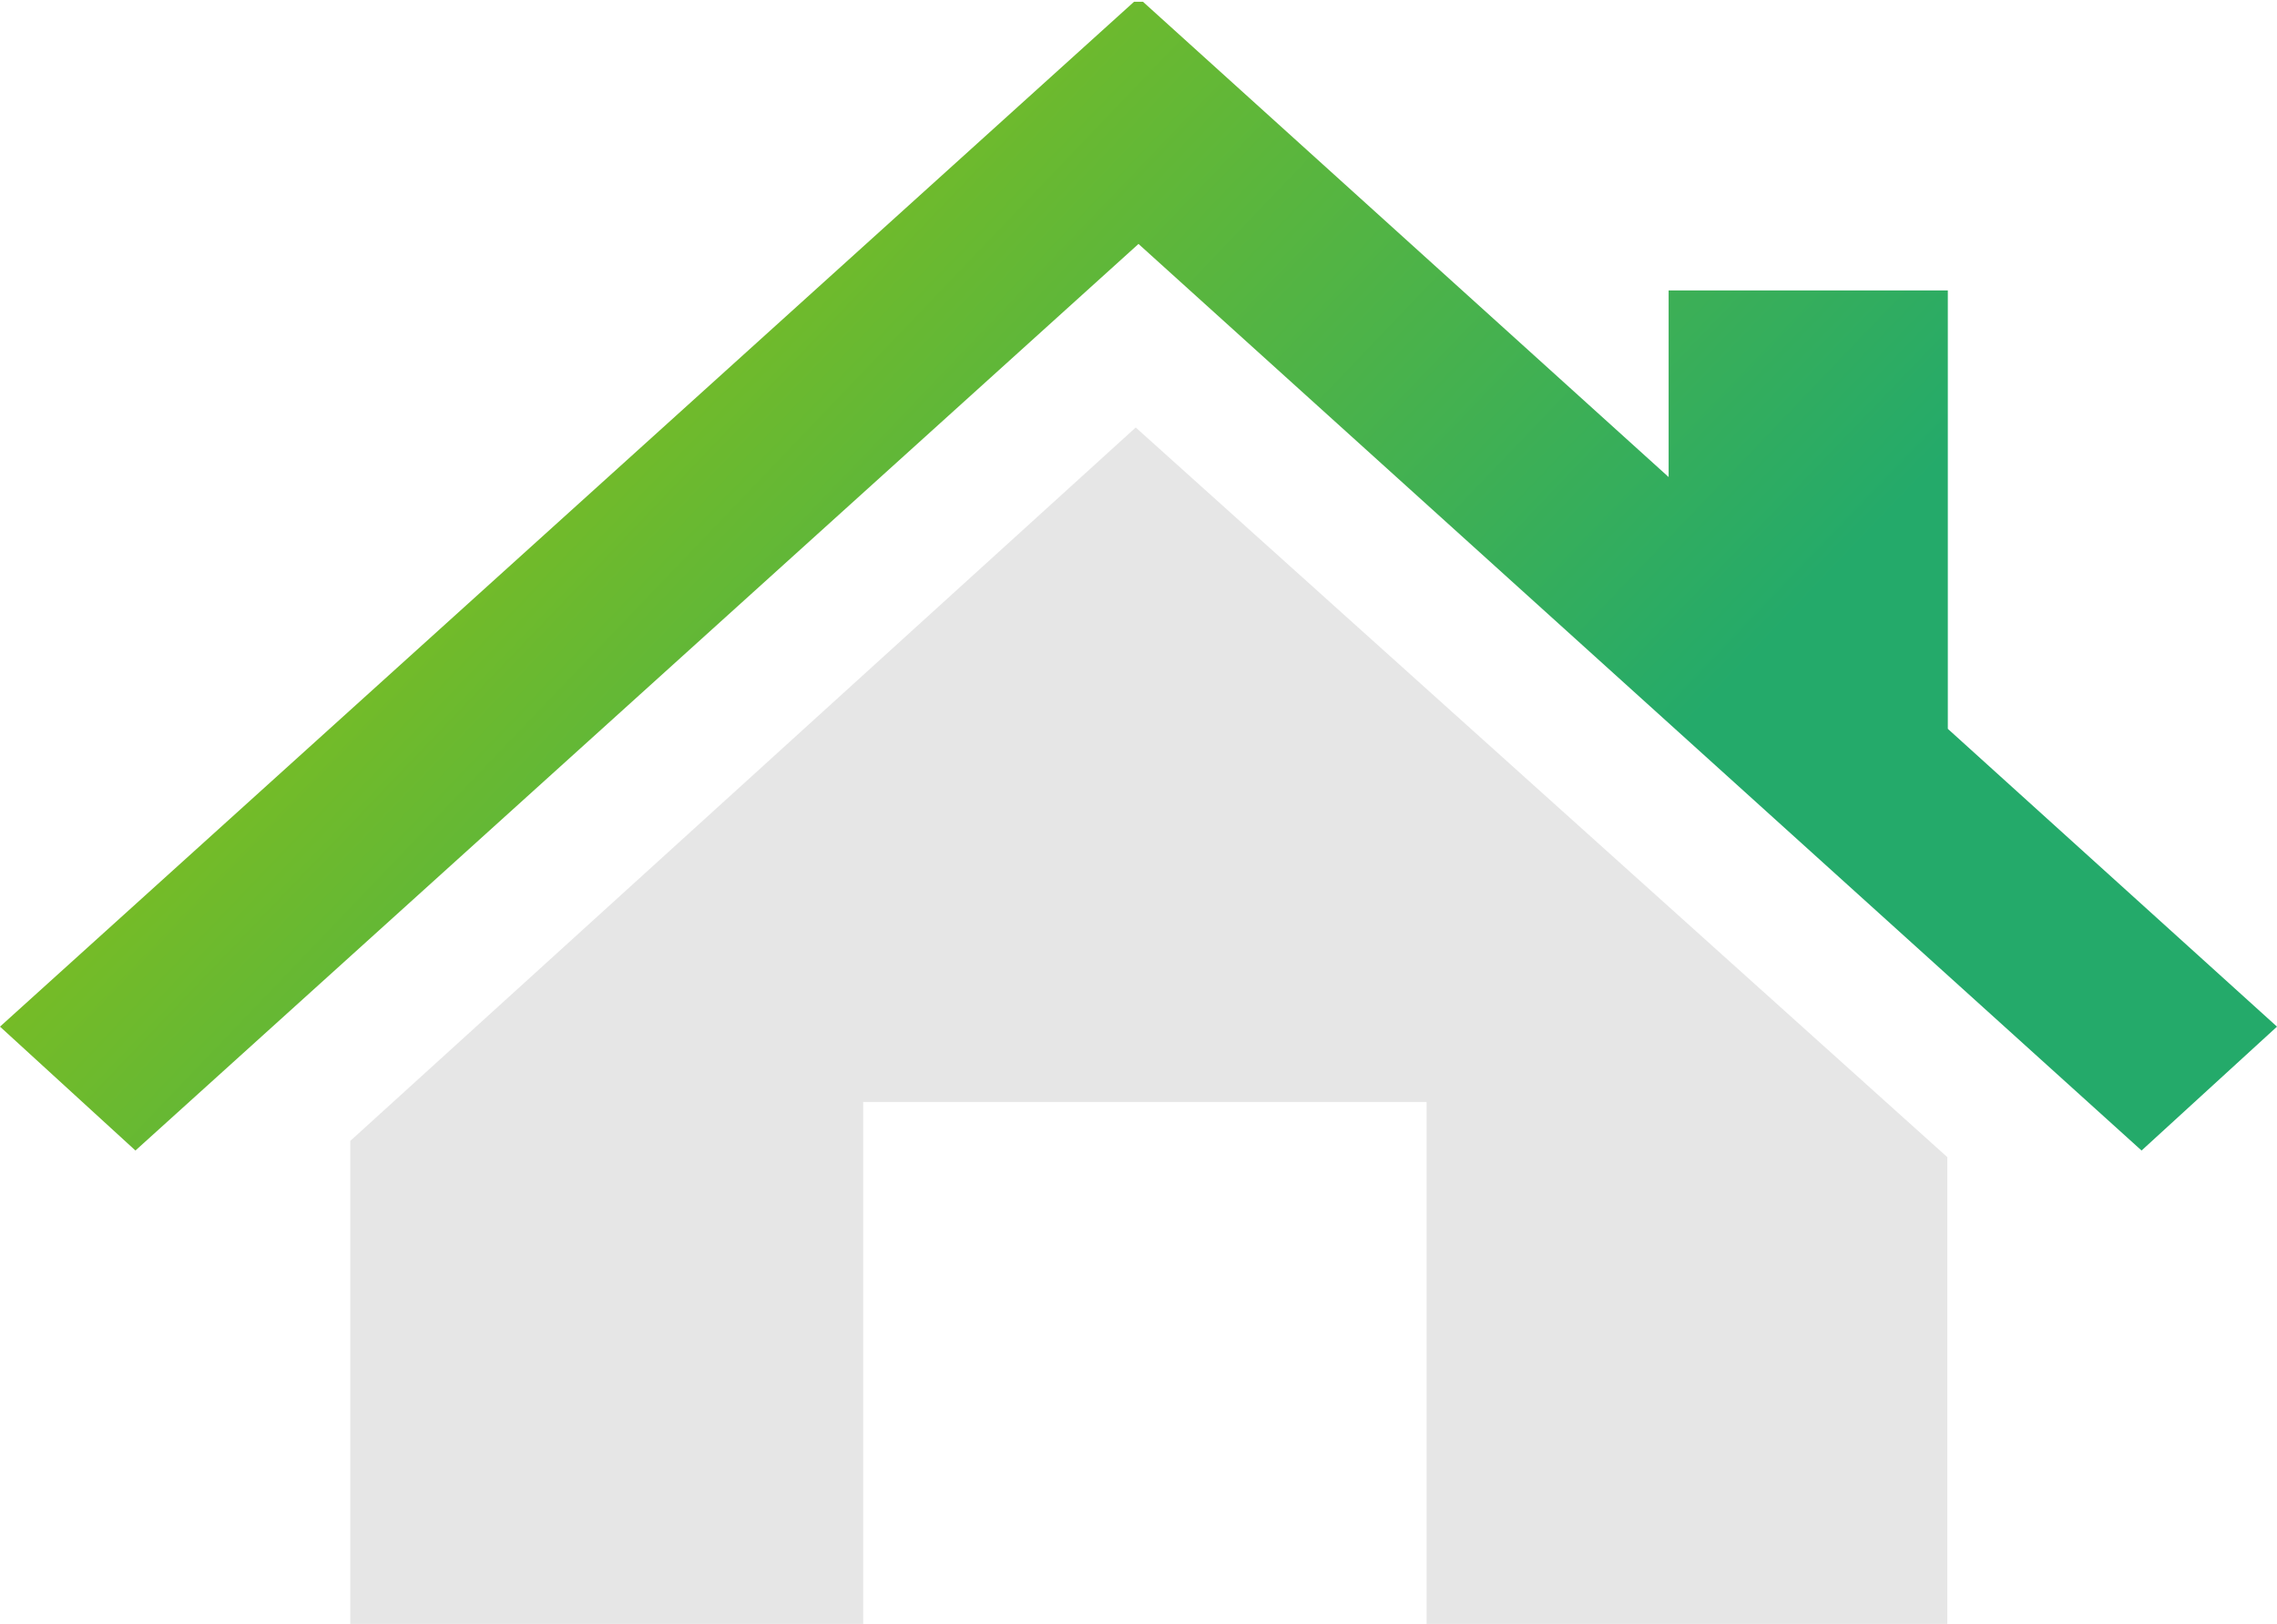
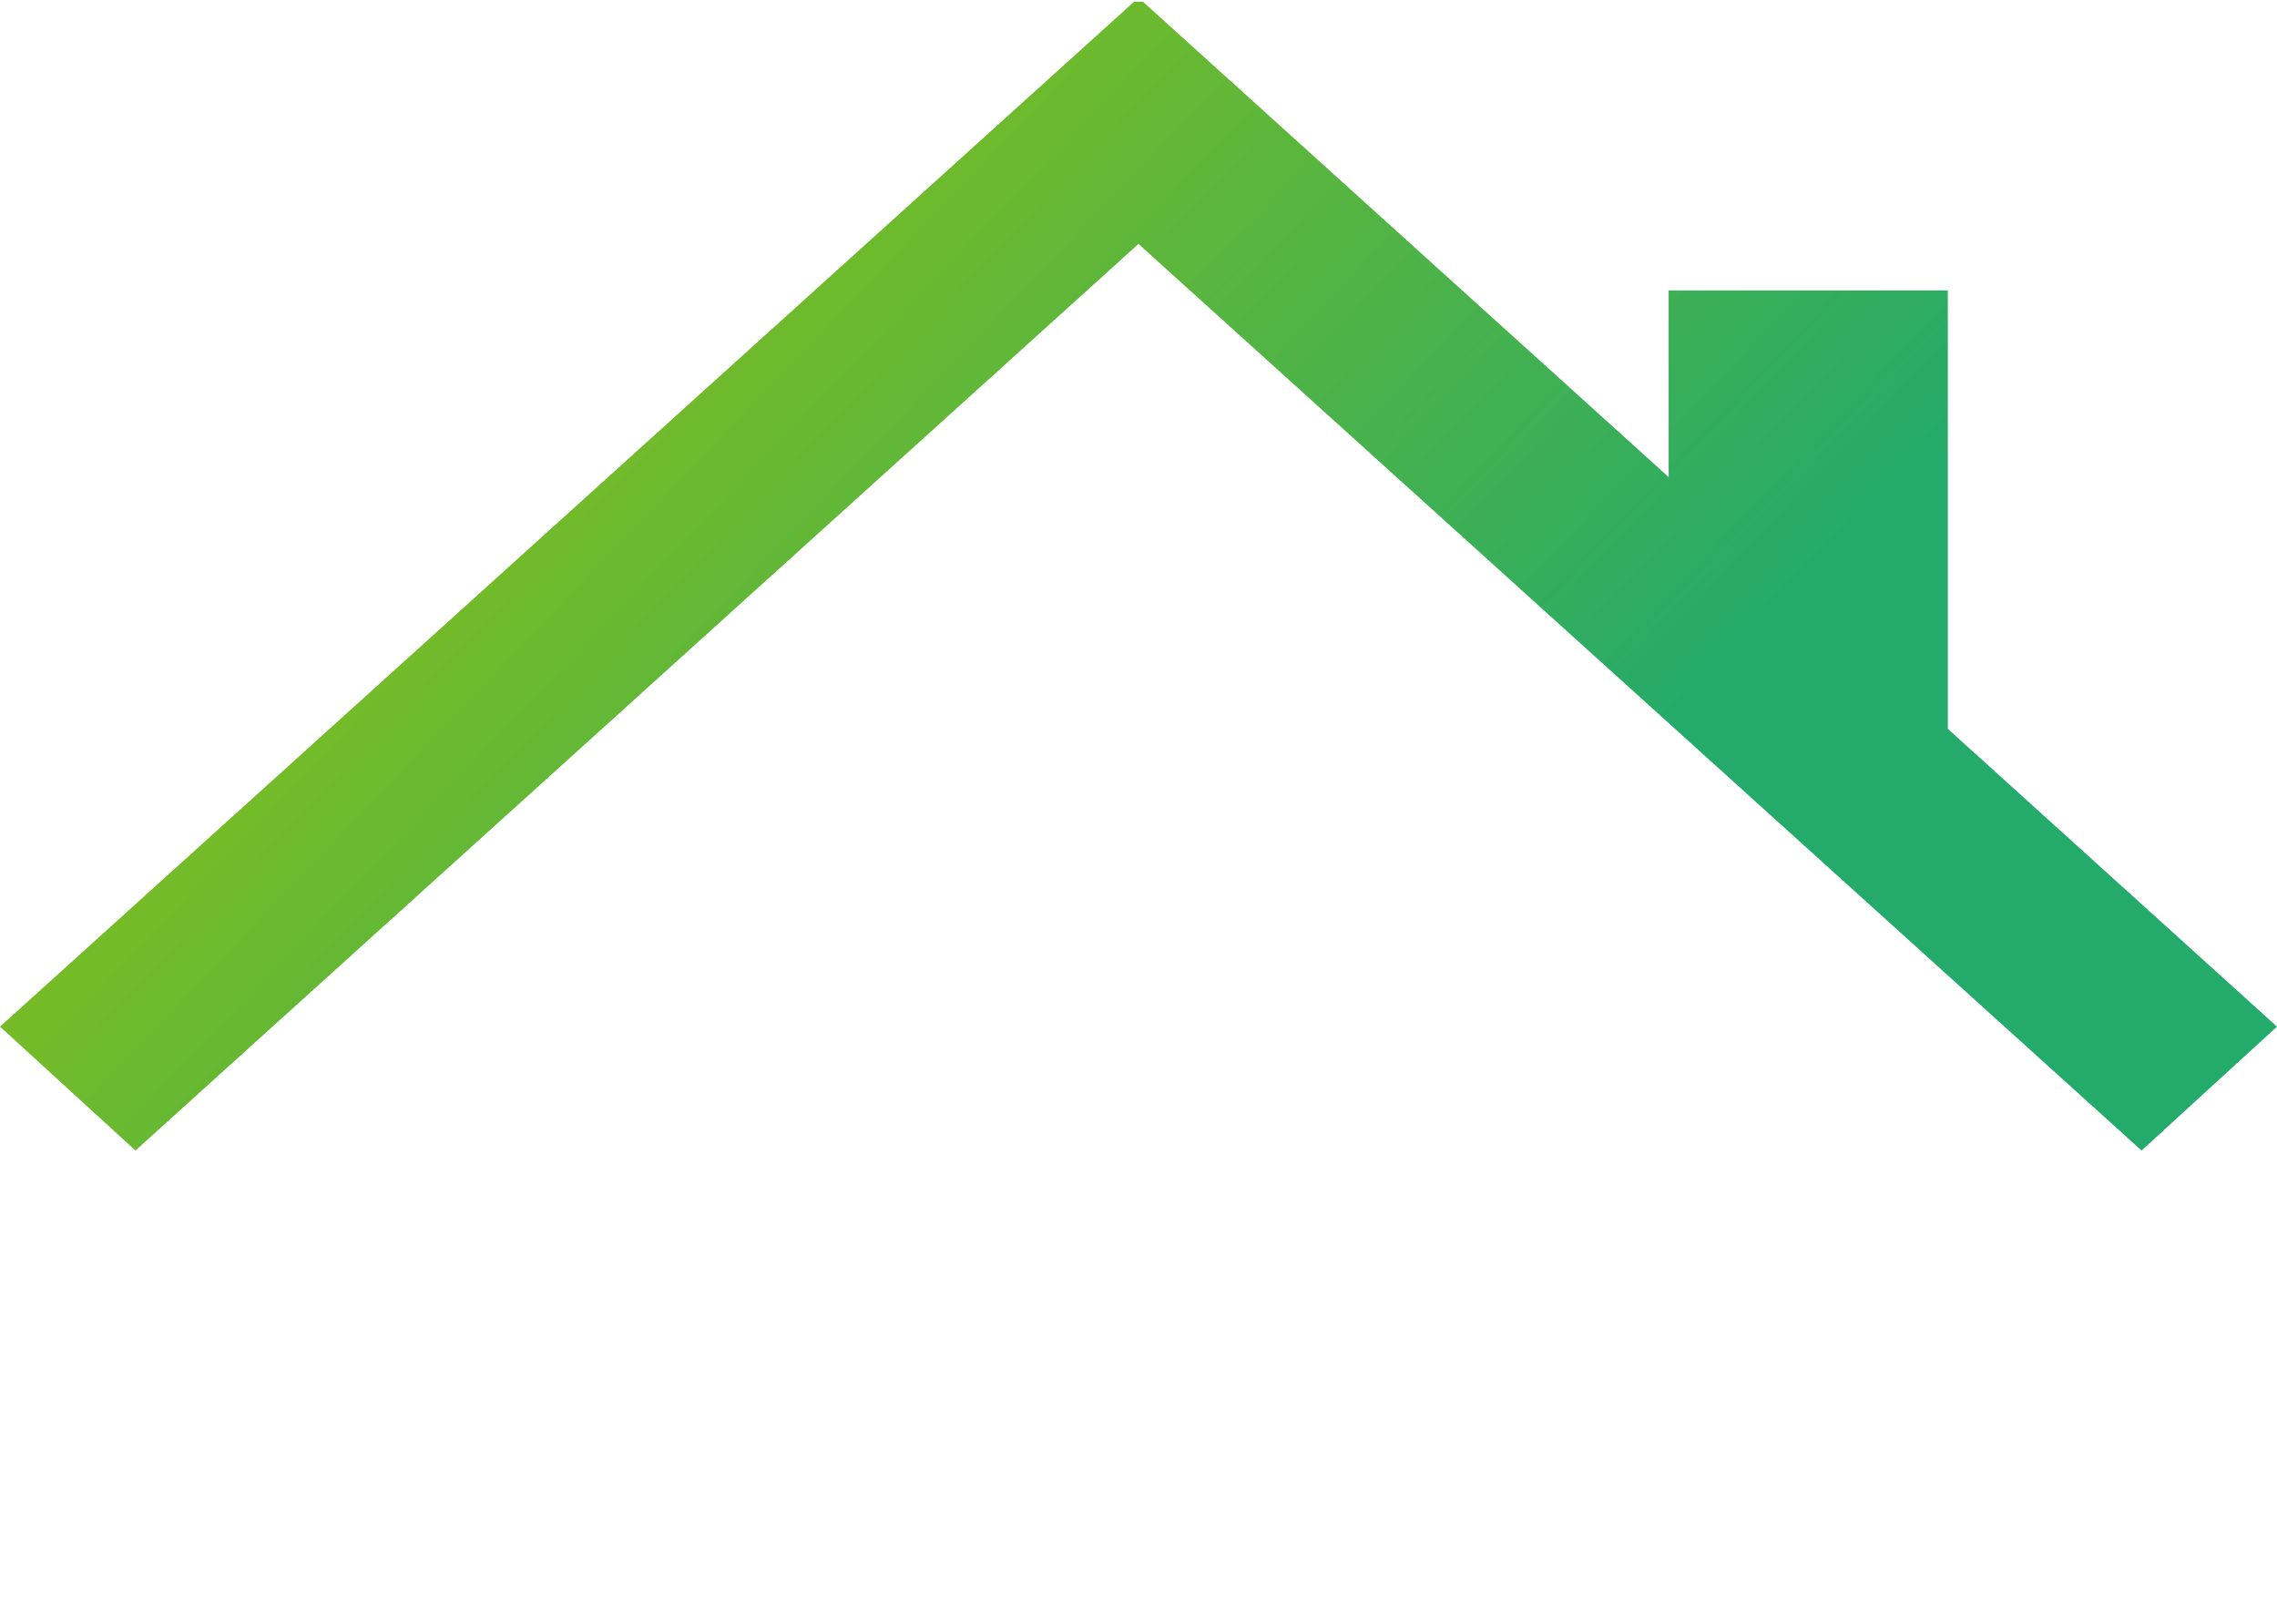
<svg xmlns="http://www.w3.org/2000/svg" width="129" height="92" viewBox="0 0 129 92" fill="none">
-   <path fill-rule="evenodd" clip-rule="evenodd" d="M64.343 24.218L110.32 65.552V92H80.822V62.429H48.902V92H19.844V64.635L64.343 24.218Z" fill="#E6E6E6" />
  <path fill-rule="evenodd" clip-rule="evenodd" d="M64.248 0.099L0 58.161L7.673 65.179L64.5 13.82L121.327 65.179L129 58.161L110.351 41.29V16.455H94.533V27.025L64.752 0.099H64.248Z" fill="url(#paint0_linear_1286_182)" />
  <defs>
    <linearGradient id="paint0_linear_1286_182" x1="3.26002e-06" y1="16.65" x2="62.181" y2="76.156" gradientUnits="userSpaceOnUse">
      <stop stop-color="#5FC03D" />
      <stop offset="0.236" stop-color="#81BE1D" />
      <stop offset="1" stop-color="#24AA6A" />
    </linearGradient>
  </defs>
</svg>